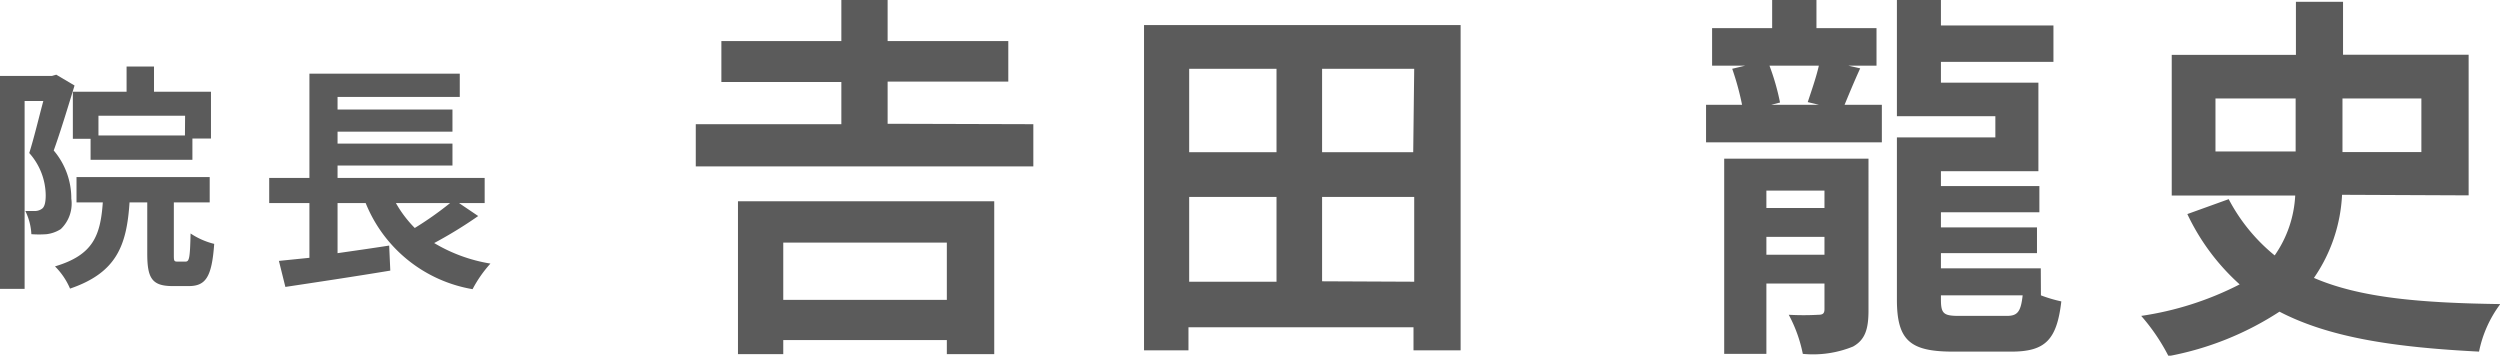
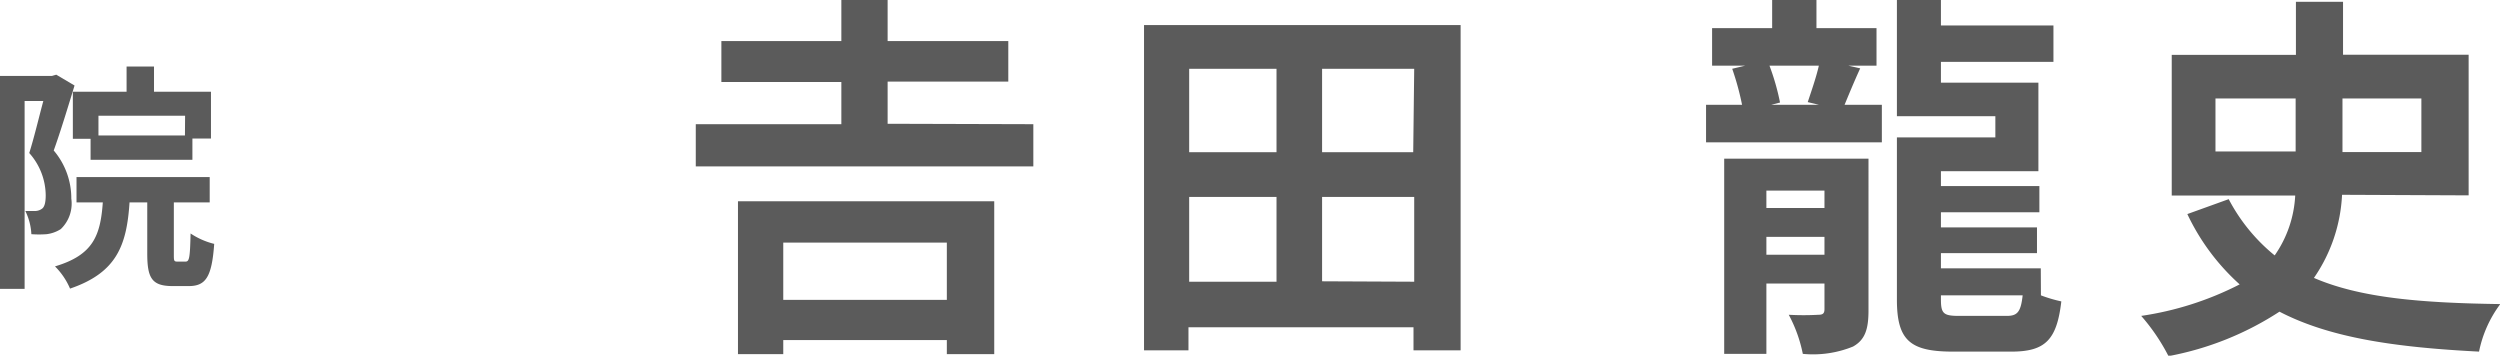
<svg xmlns="http://www.w3.org/2000/svg" viewBox="0 0 177.75 25.29">
  <defs>
    <style>.cls-1{fill:#5b5b5b;}</style>
  </defs>
  <title>dr_name</title>
  <g id="レイヤー_2" data-name="レイヤー 2">
    <g id="レイヤー_1-2" data-name="レイヤー 1">
      <path class="cls-1" d="M5.3,6.08c-.44,1.44-1,3.29-1.48,4.62a5.25,5.25,0,0,1,1.25,3.42,2.51,2.51,0,0,1-.75,2.17,2.43,2.43,0,0,1-1,.36,7.4,7.4,0,0,1-1.09,0A4.17,4.17,0,0,0,1.8,15h.75A.85.85,0,0,0,3,14.83c.18-.14.25-.48.25-.95a4.57,4.57,0,0,0-1.17-3c.34-1.07.69-2.55,1-3.7H1.75V20.54H0V5.4H3.69L4,5.31ZM13.19,18.6c.27,0,.32-.25.36-2a5.31,5.31,0,0,0,1.68.74c-.17,2.38-.61,3-1.82,3H12.27c-1.48,0-1.8-.58-1.8-2.31V14.39H9.21c-.2,3.07-.92,5-4.23,6.13a5,5,0,0,0-1.07-1.58c2.72-.81,3.23-2.19,3.4-4.55H5.44v-1.8h9.47v1.8H12.36v3.67c0,.49,0,.54.27.54ZM9,6.52V4.73h1.95V6.52H15V9.85H13.68v1.51H6.44V9.87H5.18V6.52Zm4.16,1.71H7v1.4h6.15Z" />
-       <path class="cls-1" d="M34,15.36a30.92,30.92,0,0,1-3.13,1.92,11.3,11.3,0,0,0,4,1.46,8.86,8.86,0,0,0-1.27,1.82A10,10,0,0,1,26,14.44H24V18c1.19-.17,2.45-.35,3.67-.54l.08,1.78c-2.6.43-5.4.85-7.46,1.16l-.46-1.85L22,18.33V14.44H19.14V12.65H22V5.24H32.69V6.89H24v.9h8.17V9.36H24v.85h8.17v1.56H24v.88H34.46v1.79H32.64Zm-5.85-.92a8.33,8.33,0,0,0,1.34,1.77A24.08,24.08,0,0,0,32,14.44Z" />
      <path class="cls-1" d="M73.47,8.83v3h-24v-3H59.82v-3H51.29V2.92h8.53V0h3.29V2.92h8.58V5.8H63.11v3Zm-21,5.48H70.69V25.18H67.32v-1H55.69v1H52.47Zm3.22,2.94v4.07H67.32V17.25Z" />
      <path class="cls-1" d="M103.85,1.78V24.91H100.5V23.27h-16v1.64H81.34V1.78ZM84.55,4.89v5.93h6.21V4.89Zm0,15.14h6.21V14H84.55Zm16-15.14H94v5.93h6.48Zm0,15.14V14H94v6Z" />
      <path class="cls-1" d="M132.26,4.86c-.43.94-.81,1.86-1.11,2.59h2.65v2.67H121.3V7.45h2.56a19.28,19.28,0,0,0-.7-2.56l.92-.22h-2.35V2H126V0h3.15V2h4.27V4.67h-2Zm.59,17.22c0,1.32-.24,2.08-1.1,2.56a7.53,7.53,0,0,1-3.57.52,10,10,0,0,0-1-2.78,19.08,19.08,0,0,0,2.11,0c.32,0,.43-.1.43-.4V20.16h-4.13v5h-3V11.28h10.26Zm-7.26-8.53v1.24h4.13V13.55Zm4.13,4.56V16.84h-4.13v1.27ZM125.81,4.67a16.5,16.5,0,0,1,.75,2.62l-.62.16h3.38l-.79-.19c.25-.76.6-1.75.79-2.59ZM145.11,21a10.24,10.24,0,0,0,1.45.43C146.24,24.19,145.4,25,143,25h-4.13c-3.05,0-4-.78-4-3.7V9.77h7V8.26h-7V0H138V1.81h8V4.4h-8V5.88h6.93v6.29H138v1.06h7v1.86h-7v1.08h6.83V18H138v1.08h7.1Zm-2.43,1.46c.75,0,1-.27,1.13-1.46H138v.3c0,1,.19,1.16,1.29,1.16Z" />
      <path class="cls-1" d="M166.52,13.85a11.33,11.33,0,0,1-2,5.91c3.32,1.43,7.63,1.78,13.25,1.86A8.4,8.4,0,0,0,176.26,25c-5.85-.3-10.55-.95-14.19-2.84a21.72,21.72,0,0,1-7.89,3.16,14,14,0,0,0-1.94-2.86,22.4,22.4,0,0,0,7-2.24,15.74,15.74,0,0,1-3.72-5l2.94-1.06a12.82,12.82,0,0,0,3.27,4,8.16,8.16,0,0,0,1.46-4.26h-8.78v-10h8.83V.13h3.35V3.89h8.93v10Zm-9-3.08h5.7V7h-5.7ZM166.55,7v3.81h5.61V7Z" />
    </g>
  </g>
</svg>